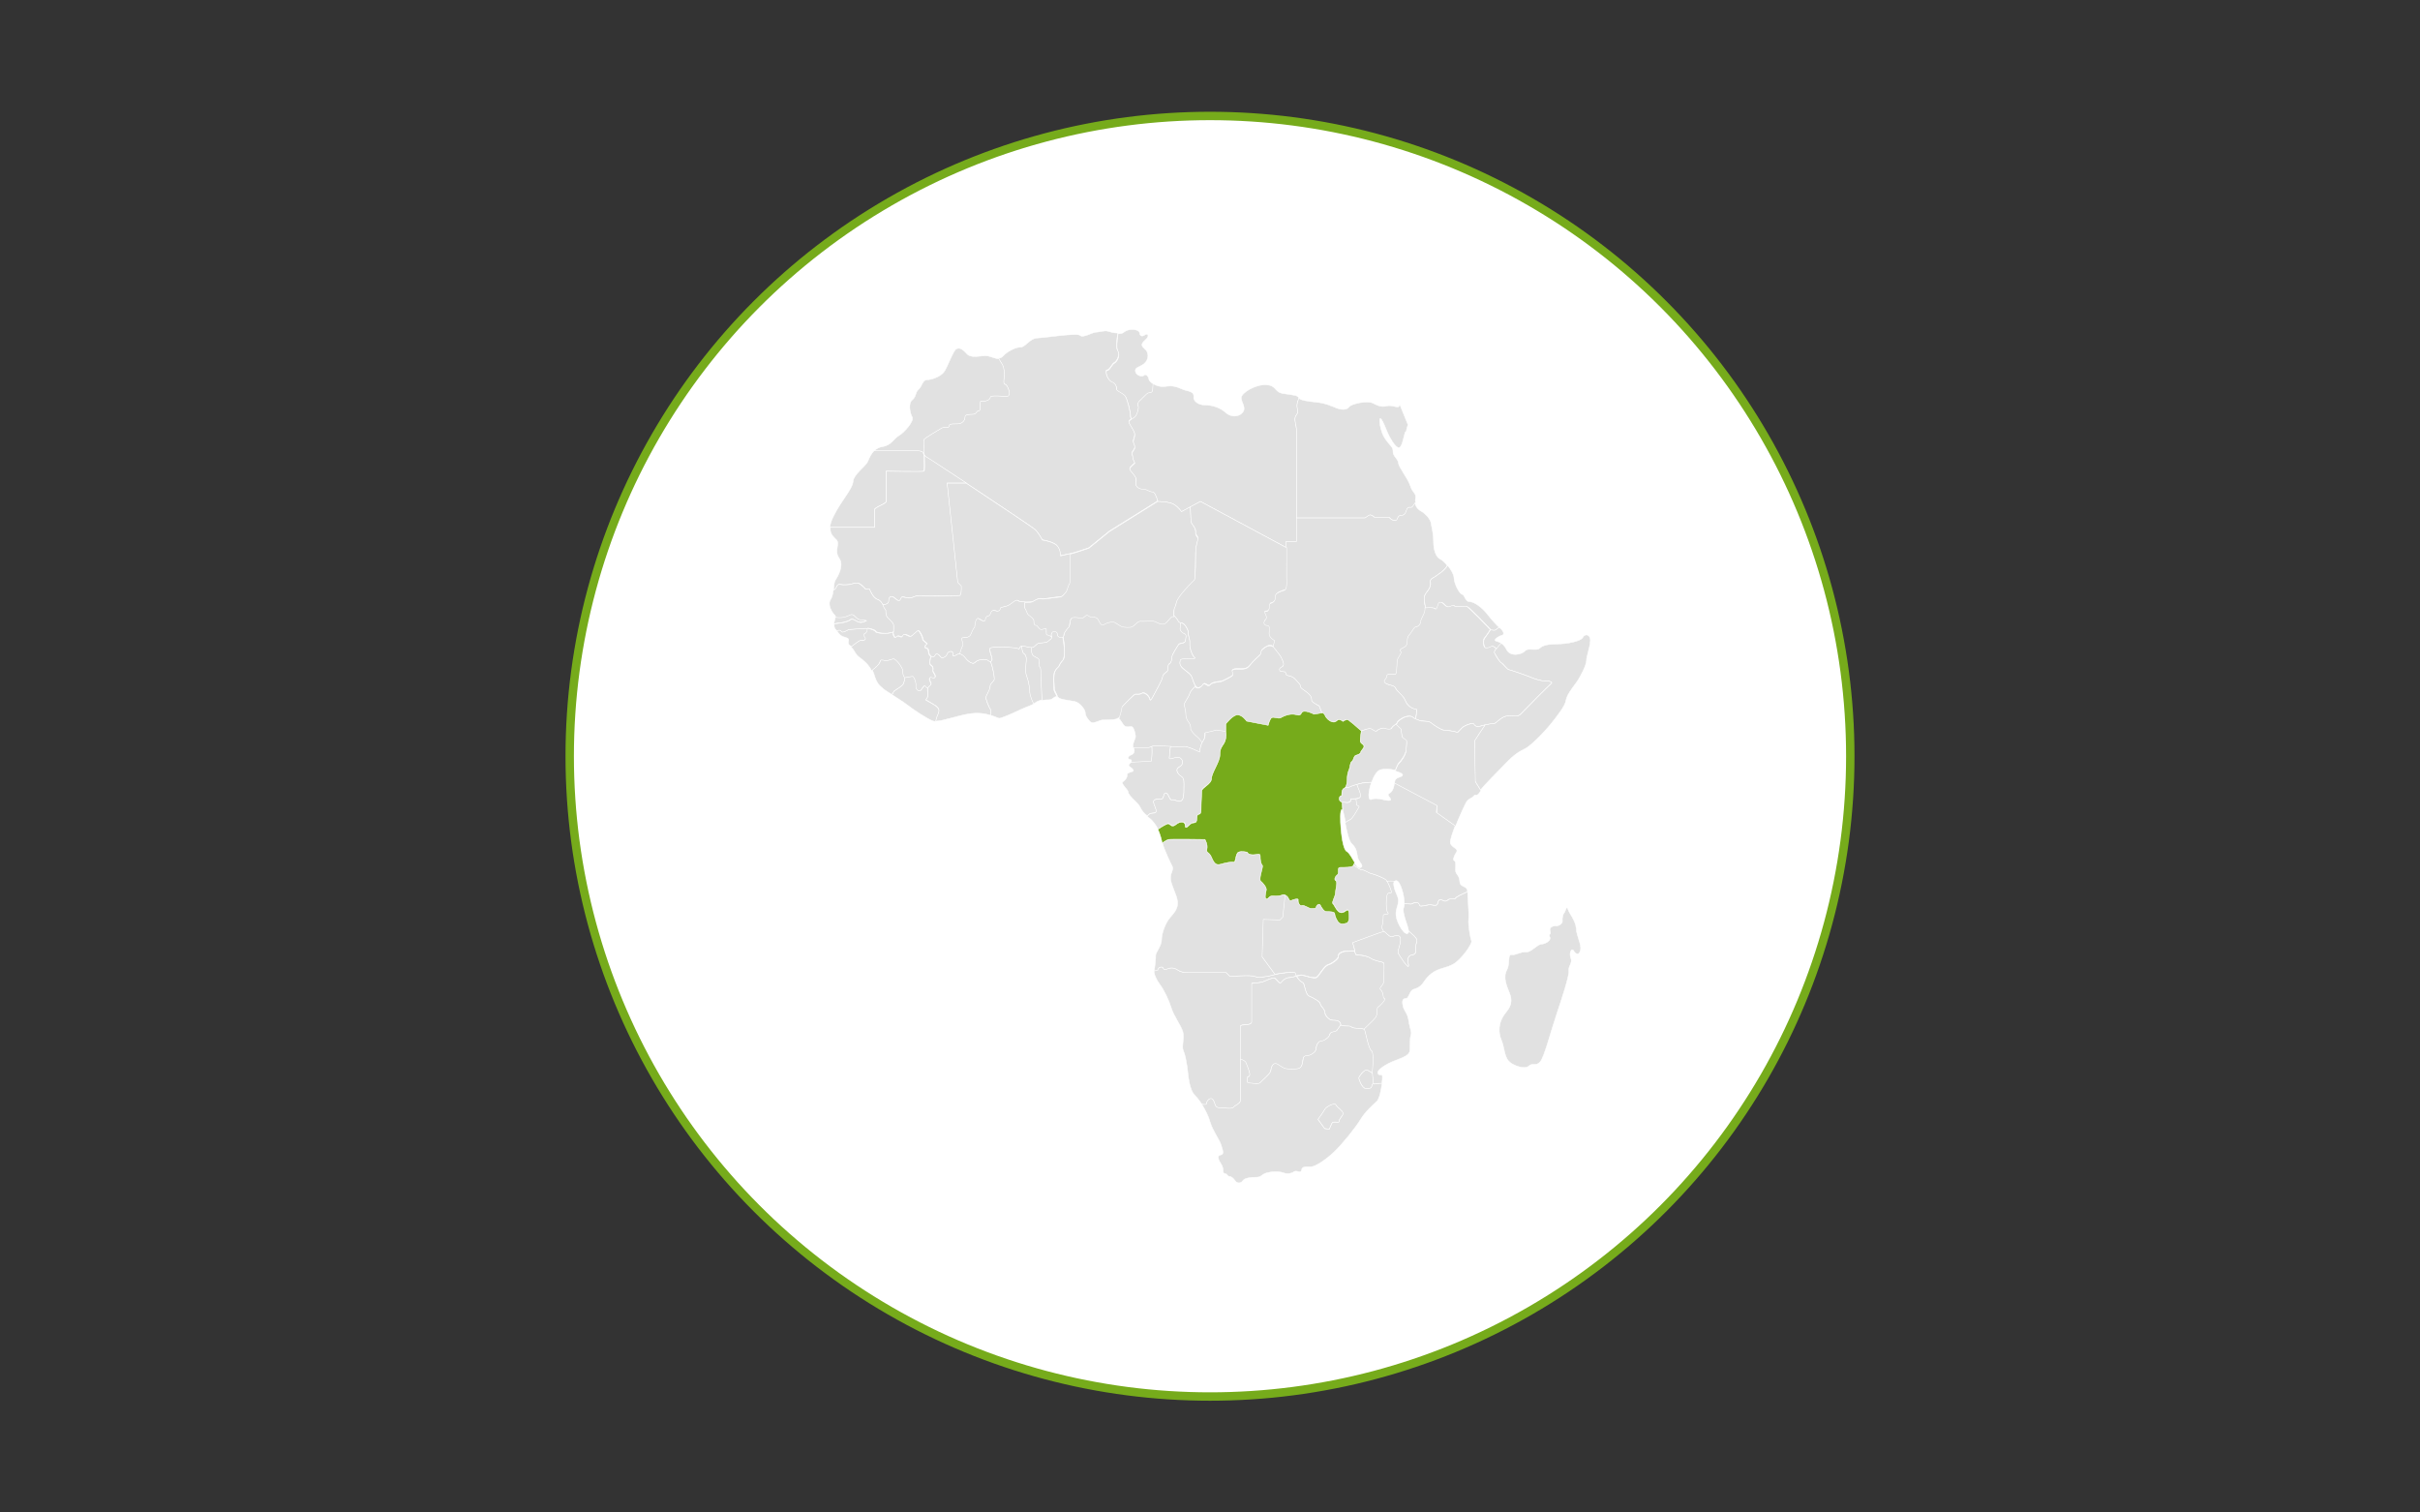
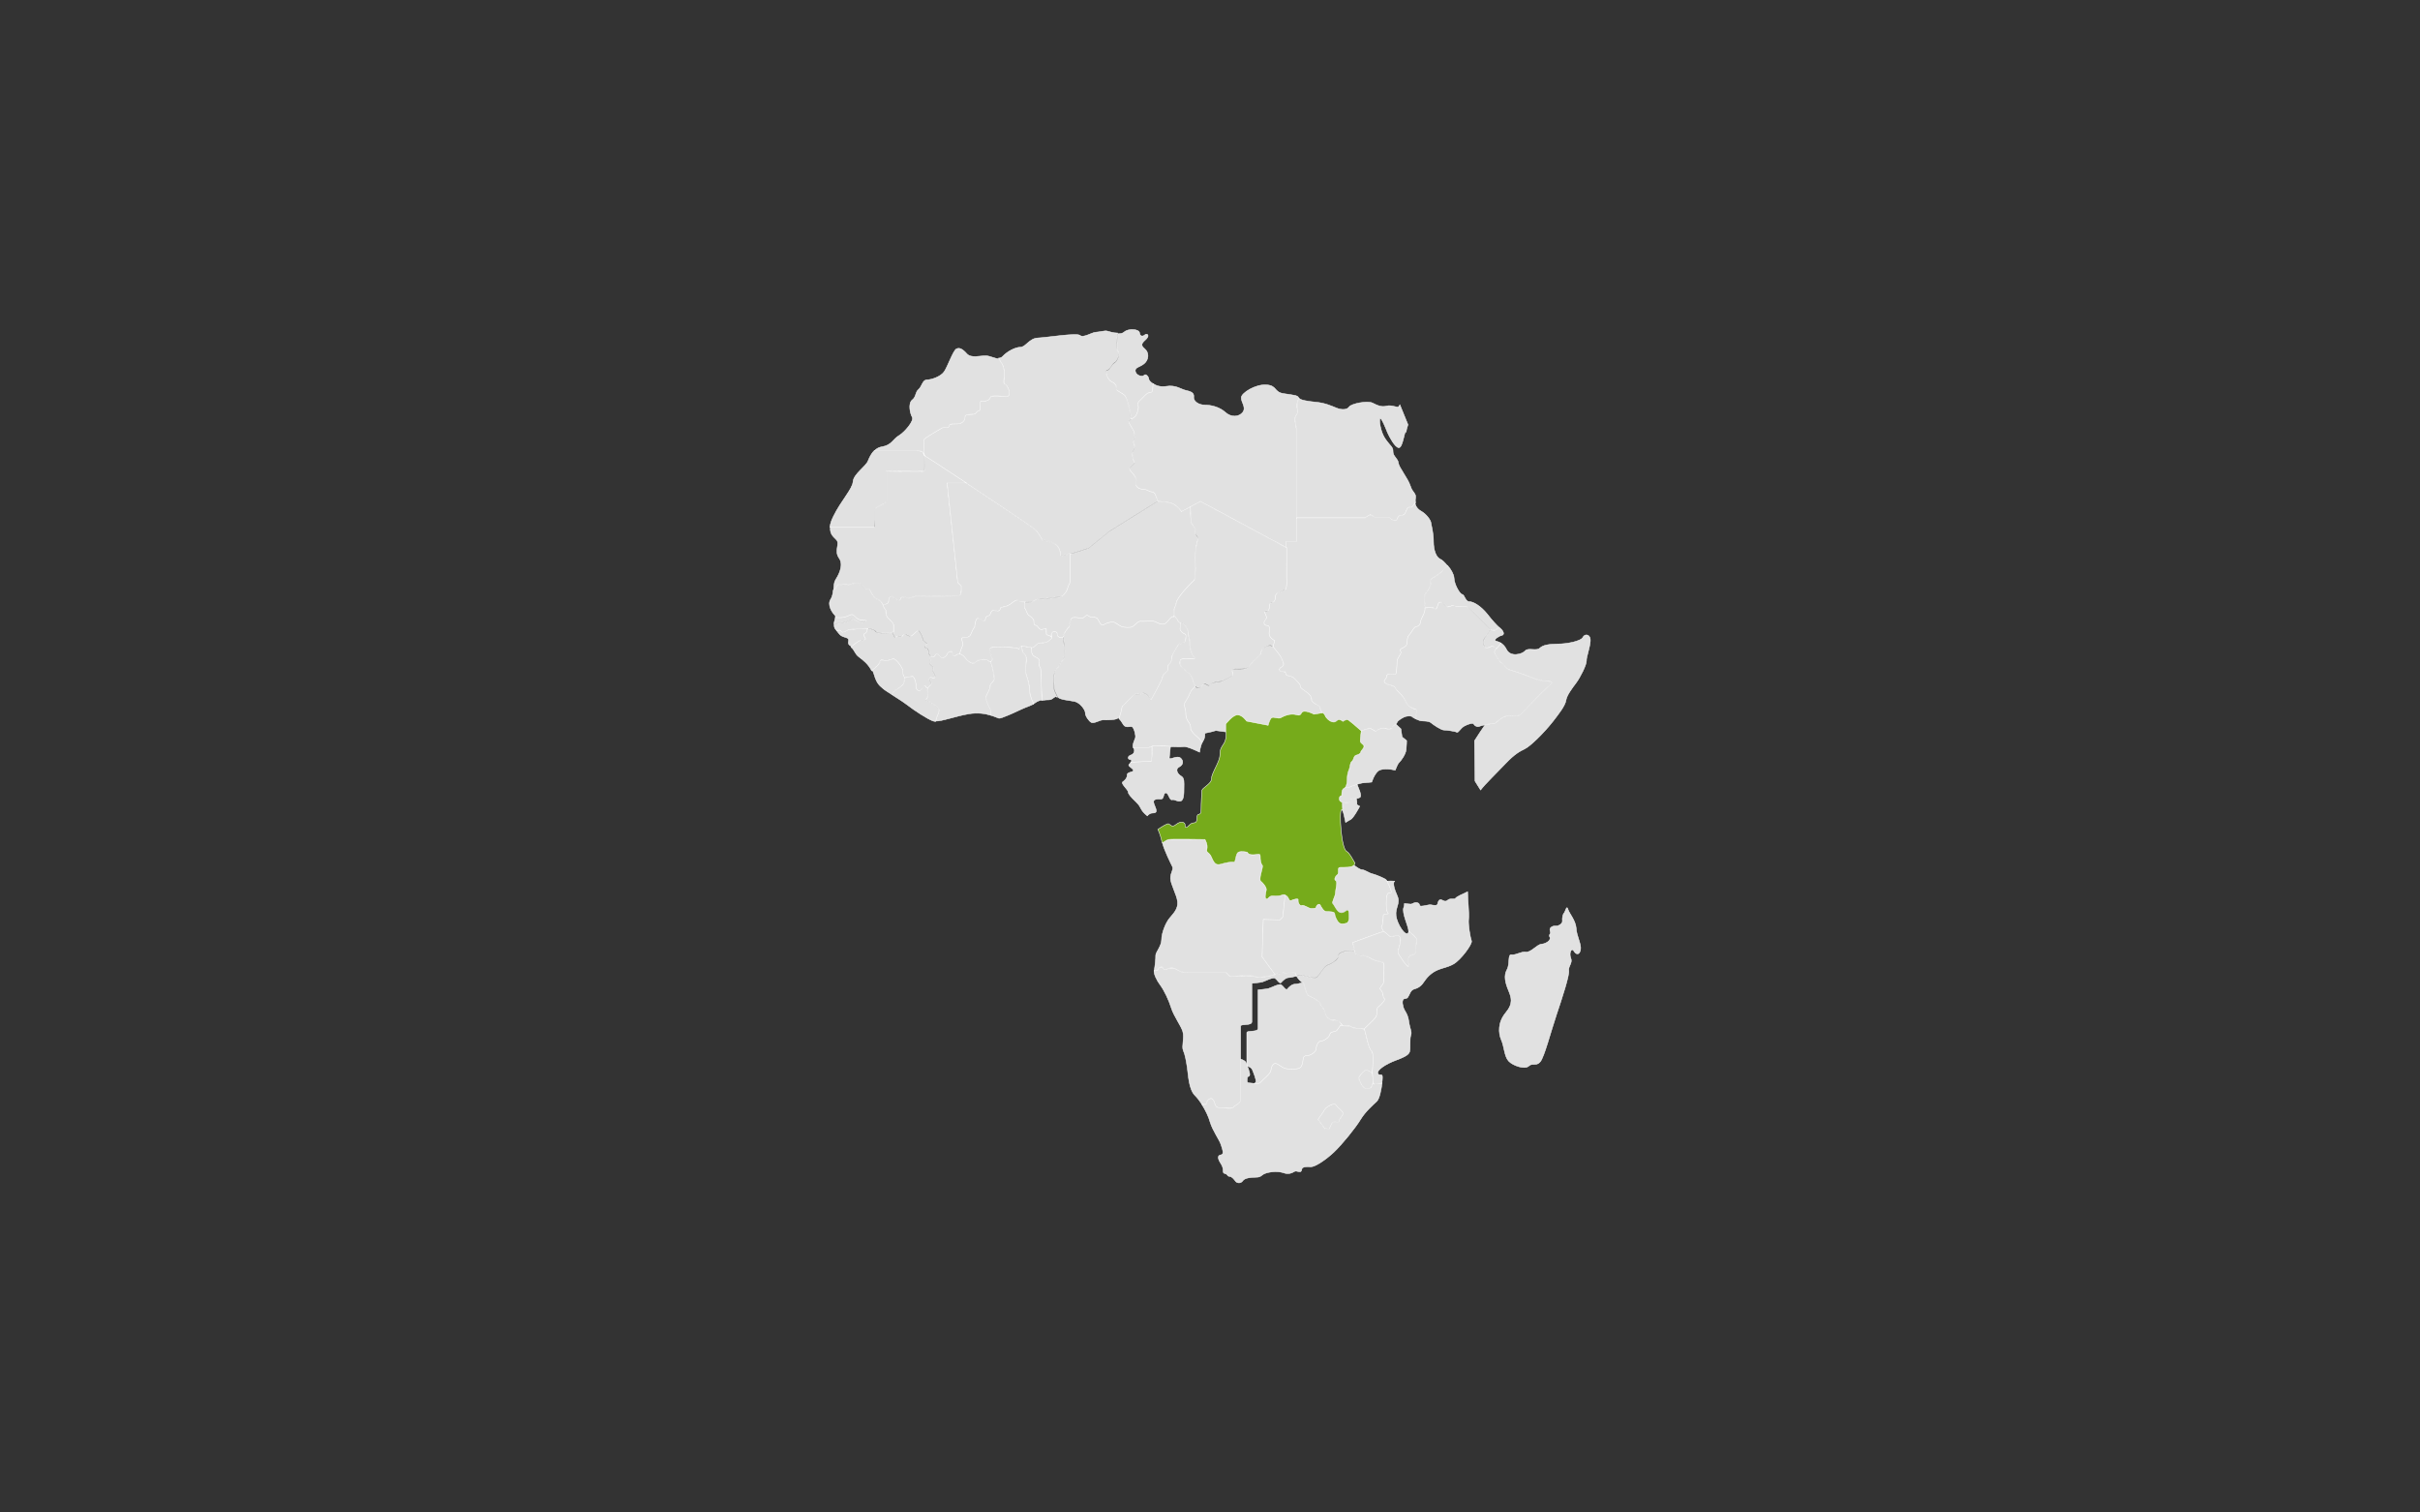
<svg xmlns="http://www.w3.org/2000/svg" version="1.1" x="0px" y="0px" width="1440px" height="900px" viewBox="0 0 1440 900" style="enable-background:new 0 0 1440 900;" xml:space="preserve">
  <rect x="0" y="0" width="1440" height="900" fill="#333333" stroke="none" />
  <style type="text/css">
	.st0{fill:#FFFFFF;stroke:#76AB1B;stroke-width:5;stroke-miterlimit:10;}
	.st1{fill:#76AB1B;stroke:#FFFFFF;stroke-width:0.283;stroke-miterlimit:10;}
	.st2{fill:#E1E1E1;stroke:#FFFFFF;stroke-width:0.283;stroke-miterlimit:10;}
</style>
  <g id="Layer_1">
</g>
  <g id="Layer_2">
-     <circle class="st0" cx="720" cy="450" r="381" />
    <path class="st2" d="M893.5,394.5c1.2,0.6,3.1,3.7,4.4,4c1.3,0.3,8.7,2.8,13.5,4.7c4.7,1.9,7.7,2.1,9.2,2.1c1.5,0,3.7,0.4,2.4,1.5   c-1.3,1-15.9,15.7-17.8,17.8c-1.9,2.1-3.1,1.3-7.4,1.3c-4.3,0-7.6,4.7-8.7,4.6c-0.7-0.1-3.2,0.3-5.4,0.8l-3.2,4.7l-3.1,4.8l0.3,24   l3.3,5.3c2.6-3.5,9.6-10.2,14.8-15.7c5.6-5.9,8.5-7.3,11.7-8.9c3.2-1.6,11.2-9.4,16.6-16.3c3.4-4.4,7.2-9.2,7.7-12.4   c0.5-3.2,3.7-7.3,6-10.4c2.4-3.1,6.3-10.9,6.2-13.2c-0.1-2.4,2-7.4,2.3-11.7c0.3-4.2-3.3-4.6-4.4-2.3c-1.1,2.4-9.6,4-15,4   c-5.4,0.1-8.7,0.6-10.7,2.5c-2,1.9-6.9-0.5-8.7,1.6c-1.8,2.1-8.8,3.9-11.1-0.9c-1-2-2.2-3.1-3.4-3.8c-1.9,2-4.2,4.9-3.8,5.8   C890,389.8,892.3,393.9,893.5,394.5z" />
    <path class="st2" d="M665.2,209c1.6,2.4-0.4,6.3-2,7.1c-1.6,0.8-2.8,4.4-4.3,4.4c-1.6,0,0,5.9,2.8,7.1c2.8,1.2,2.8,3.2,2.8,4.3   c0,1.2,4,2.4,5.1,4c1.2,1.6,3.2,9.1,3.2,11.9c0,0.7,0.2,1.3,0.6,1.8c1-0.7,2.3-1.5,2.8-2.5c0.9-1.7,1.6-4.5,1.2-5.3   c-0.4-0.8-0.3-2.2,0.6-3c0.9-0.8,4.4-4.5,5.1-4.8c0.7-0.3,3,0.1,2.9-2.1c0-0.9,0.1-2.2,0.2-3.5c-1.6-1-2.6-2.2-2.6-2.8   c0-1.3-1.8-3.5-2.8-2.3c-1,1.2-4.7,0.2-5.2-2.3c-0.5-2.5,2.5-2.4,5.2-4.6c2.8-2.3,3.2-6.6,0.2-9c-3-2.4-0.9-3.7,1.2-5.8   c2.1-2.2,0.2-3.4-0.9-2.4c-1.1,1-2.9,1.3-3.2-1.1c-0.3-2.4-6.7-2.8-9.2-0.5c-0.9,0.8-2.2,1-3.6,1   C664.7,202.5,664.2,207.4,665.2,209z" />
    <path class="st2" d="M597.5,222.5c0,2.6-0.9,5.9,0.4,6.1c1.3,0.2,2.4,3.5,2.6,4.6c0.2,1.1-0.2,2.6-1.5,2.6c-1.3,0-9.8-0.9-9.8,0.4   c0,1.3-2,2.4-3.9,2.4c-2,0-2-0.4-2.2,1.7c-0.2,2.2,0.4,4.1-0.9,4.1c-1.3,0-1.1,1.7-3.1,2c-2,0.2-5-0.2-5,1.7c0,2-1.3,3.5-3.5,3.9   c-2.2,0.4-5.9-0.4-5.9,1.3c0,1.7-2.8,0.4-4.4,1.3c-1.5,0.9-10.5,6.1-10.7,7c-0.1,0.4,0,4.7,0.2,9.1c0.2,0.4,0.6,0.8,1.3,1.2   c3.3,1.9,63,41.4,64.9,43.2c1.9,1.9,4.2,6.1,4.2,6.1s4.2,0.5,7.5,2.4c3.3,1.9,3.3,7,3.3,7s4.2-0.9,6.6-1.4   c2.3-0.5,10.3-3.3,10.3-3.3l12.2-9.9l28.7-17.9c0,0,0,0,0.1,0c-0.9-3.2-1.8-5.7-3.4-5.7c-1.7,0-3-1.5-4.9-1.5c-2,0-4.4-1-4.7-2.7   c-0.2-1.7,0.7-3-0.7-5.2c-1.5-2.2-3-3.2-3-4.2c0-1,2.5-2.9,2.9-3.3c0.4-0.4-1-2-1-3.1c0-1.1-1-3,0-4.2c1-1.2,1.6-2.4,0.5-4.5   c-1.1-2.2,1.5-4.2,0.2-7c-1.3-2.9-3.3-5.1-3.1-6.1c0.1-0.4,0.7-0.9,1.5-1.4c-0.4-0.5-0.6-1-0.6-1.8c0-2.8-2-10.3-3.2-11.9   c-1.2-1.6-5.1-2.8-5.1-4c0-1.2,0-3.2-2.8-4.3c-2.8-1.2-4.3-7.1-2.8-7.1c1.6,0,2.8-3.6,4.3-4.4c1.6-0.8,3.6-4.7,2-7.1   c-1.1-1.6-0.5-6.5,0.1-10.4c-2.6,0-5.5-1-6.3-1.2c-1.2-0.4-4.6,0.6-6.8,0.7c-2.2,0.1-7.5,3.6-9.3,1.9c-1.8-1.7-20,1.3-25.1,1.5   c-5.1,0.2-7.3,5.5-10.4,5.5c-3.1,0-7.9,2.6-10.5,5.4c-0.7,0.8-1.6,1.1-2.5,1.1c0.4,0.9,0.8,1.6,1.1,2.1   C597,217.5,597.5,219.9,597.5,222.5z" />
    <path class="st2" d="M683,233.9c-0.7,0.3-4.2,4.1-5.1,4.8c-0.9,0.8-1,2.2-0.6,3c0.4,0.8-0.3,3.7-1.2,5.3c-0.9,1.7-4.1,2.9-4.3,3.9   c-0.2,1,1.8,3.3,3.1,6.1c1.3,2.9-1.3,4.8-0.2,7c1.1,2.2,0.5,3.4-0.5,4.5c-1,1.2,0,3.1,0,4.2c0,1.1,1.4,2.7,1,3.1   c-0.4,0.4-2.9,2.3-2.9,3.3c0,1,1.5,2,3,4.2c1.5,2.2,0.5,3.5,0.7,5.2c0.2,1.7,2.7,2.7,4.7,2.7c2,0,3.2,1.5,4.9,1.5   c1.5,0,2.5,2.5,3.4,5.7c0.7,0,7.1,0.1,9.8,1.9c2.8,1.9,4.2,4.2,4.2,4.2l11.3-6.1l51,27.4v-3.5h6.2c0,0,0-61,0-65.6   c0-4.5-2.1-7.4,0-9.9c2.1-2.5-0.8-3.7,0.8-8.2c0.2-0.5,0.4-1.1,0.6-1.7c-0.1-0.1-0.2-0.2-0.2-0.3c-0.5-1.4-3.2-1.5-9-2.4   c-5.8-0.9-3.7-4.8-10.2-5.2c-6.5-0.4-14.8,4.8-14.9,7.6c-0.1,2.8,3.1,5.8,0.9,8.7c-2.2,2.9-6.9,3.2-10.3,0.1   c-3.4-3.1-8.3-4.4-12.3-4.4c-4.1,0-6.9-2.6-6.6-4.7c0.3-2.2-1-3.2-4.3-3.9c-3.4-0.7-6.2-3.5-12.2-2.5c-3.2,0.5-5.9-0.4-7.7-1.6   c-0.1,1.3-0.2,2.6-0.2,3.5C686,234,683.7,233.6,683,233.9z" />
    <path class="st2" d="M505.9,368.7c1.4-1.3,3.6,1.3,5.6,1.5c2,0.3,4.1-1.1,4.1-1.1s-0.4-0.3-3.6-0.5c-3.2-0.3-3.5-4.1-6.4-2.8   c-2.9,1.4-4.9,1.7-8.5,1.4c-0.1,1.1-0.7,2.6-0.9,4c0.9-0.2,1.6-0.4,2-0.4C500.3,370.7,504.5,369.9,505.9,368.7z" />
    <path class="st2" d="M507.5,384.2c1.5-1,4.4-3.7,5.5-3.3c1,0.4,2.4-0.4,2.4-1s-2.1-2.5-0.4-3.1c1.1-0.4,1.4-1.7,1.5-2.5   c-0.6-0.3-1.2-0.5-1.7-0.4c-1.4,0.1-9.8,0.7-9.8,0.7s-2.5,1.6-3.8,1.5c-1-0.1,0-1.8-3.4-0.9c1.7,2.1,1.9,3.2,5.4,4.1   c3.9,1.1-0.3,3.1,2.9,5c0.3,0.2,0.5,0.4,0.8,0.6C507,384.5,507.3,384.3,507.5,384.2z" />
    <path class="st2" d="M780.6,416.7c0-1.2,0-2.5-2.5-4.5c-2.5-2.1-4.1-2.5-4.1-3.7c0-1.2-0.8-1.6-2.9-4.1c-2.1-2.5-5.4-2.5-5.4-2.5   l-0.8-2.1l-2.9-0.4c0,0-1.6-1.2,0.8-2.5c2.5-1.2,0-4.5-0.4-5.8c-0.4-1.1-3.8-5.3-4.7-6.3c-0.4,0-0.9-0.1-1.2-0.3   c-1.4-0.8-4.1,0.8-5.5,2.2c-1.4,1.4-0.4,2.2-1.4,3.2c-1,1-4.4,4-6.5,6.7c-2.2,2.8-7.7,1-9.5,2c-1.8,1,0.8,2.6-0.4,3.6   c-1.2,1-4.7,2.6-5.9,3.2c-1.2,0.6-5.9,0.4-7.3,2.2c-1.4,1.8-3-2-4.4,0c-1.4,2-3,2.2-3.8,1.6c-0.2-0.1-0.4-0.4-0.6-0.7   c-1.3,1.2-2.8,2.5-3.4,4.2c-0.9,2.8-3.3,5.3-3.3,6.7c0,1.3,0.9,3.1,0.9,5.5c0,2.4,0.6,3.6,1.9,5.3c1.3,1.8,1,4,1,4s0.4,0.9,1.5,2.2   c1,1.3,4,3.3,4.3,4.3c0.1,0.5,0.6,0.9,1.2,1.1c0.1-0.2,0.3-0.4,0.4-0.6c1.6-2.1,1.2-4.9,1.2-4.9l3.7-0.8l2.9-0.8l5.8,0.8v-4.5   c0,0,4.1-5.4,7-5.4c2.9,0,5.4,3.7,5.4,3.7l12.8,2.5c0,0,0.8-3.7,2.1-4.5c1.2-0.8,3.7,0.8,5.4,0c1.6-0.8,4.1-2.1,7-2.1   c2.9,0,4.1,1.6,5.4-0.8c1.2-2.5,7.4,0.8,7.4,0.8l4.9-0.8l-1.6-4.1C785.1,420,780.6,417.9,780.6,416.7z" />
    <path class="st2" d="M675.5,413c0.8-0.2,2.6,0.4,4-0.6c1.4-1,4.4,1.4,4.7,3.4c0.4,2,1.6-0.8,2.8-3c1.2-2.2,4.9-8.7,4.9-10.3   c0-1.6,3.2-3,3.2-4c0-1-0.2-3.2,0.8-3.6c1-0.4,1.8-3.4,1.6-4.3c-0.2-1,3.4-6.5,4-7.3c0.6-0.8,3.8-0.4,4-2.2   c0.2-1.8,0.8-3.8-0.4-4.1c-1.2-0.4-2.8-1.8-2.8-2.8c0-0.6,0.1-2.2,0.4-3.6c-1.6-0.2-1.7-1.8-2.6-2.7c-1-1-1-1.8-2.4-1.4   c-1.4,0.4-3,3.8-4.7,4.3c-1.8,0.6-4.3-0.8-5.5-1.4c-1.2-0.6-6.7,0-8.5-0.2c-1.8-0.2-3.6,2.4-4.9,3.2c-1.4,0.8-5.3,0.4-6.5,0   c-1.2-0.4-4-2.8-5.1-2.8c-1.2,0-3.6,0.4-5.5,1.6c-2,1.2-2.6-2.2-3.8-3.6c-1.2-1.4-3.8-0.2-5.3-1.6c-1.6-1.4-2.6,1.6-4,1.4   c-1.4-0.2-4.9-1-6.1,0c-1.2,1-1,4.7-1.6,5.3c-0.6,0.6-3,3.4-3,4.7c0,0.6-0.2,1.1-0.6,1.3c0.3,1.6,0.6,3.7,0.7,4.5   c0.1,1.3,0.7,8-0.7,9.5c-1.5,1.5-2.5,3.9-2.5,3.9s-2.4,1.6-2.8,4.9c-0.4,3.3,0.1,5.3,0.1,7.9c0,1.8,1.3,3.1,2,5.3   c0,0,0.1,0,0.1,0.1c1.2,1.6,6.8,1.9,10,2.6c3.2,0.7,6.4,5.1,6.3,6.8c-0.1,1.7,2.1,4.9,3.6,5.7c1.5,0.8,5.1-1.5,6.8-1.5   c1.7,0,7.7,0.1,8.9-1c0.3-0.3,0.7-0.3,1.1-0.1c1.4-3.8,1.9-7.2,1.9-7.2S674.7,413.2,675.5,413z" />
    <path class="st2" d="M627,401.7c0.4-3.3,2.8-4.9,2.8-4.9s1-2.4,2.5-3.9c1.5-1.5,0.9-8.2,0.7-9.5c-0.1-0.8-0.4-2.9-0.7-4.5   c-0.5,0.3-1.2,0.3-2.1-0.1c-1.8-0.8-0.2-2.6-2.2-3.2c-2-0.6-2.8,1.6-2.4,3.2c0.4,1.6-1,1.6-1.8,2.6c-0.8,1-4.3,1.2-5.5,1.2   c-1.2,0-2.6,2.2-3.8,2.6c-0.3,0.1-0.6,0.1-1.1,0.1c0.3,5.2,1.1,4.8,3.6,6.3c2.8,1.6,0.1,3.9,1.3,5c1.2,1.2,0.7,4.2,1,7.9   c0.2,2.2,0.4,8.1,0.6,12.3c1.6-0.3,3.3-0.4,4.5-0.4c2.1,0,3.4-2.8,4.6-1.5c-0.7-2.2-2-3.5-2-5.3C627.1,407,626.5,404.9,627,401.7z" />
    <path class="st2" d="M618.5,396.5c-1.2-1.2,1.5-3.4-1.3-5c-2.5-1.4-3.4-1-3.6-6.3c-1.4-0.1-3.5-0.7-5.1-0.9c-0.3,0-0.6,0-0.8,0.1   c0.3,1.9,0.8,4,1.3,4.3c1,0.6,1.8,1.8,1.6,4c-0.1,2.2-0.7,7.1,0.1,9.3c0.9,2.2,1.8,5.8,1.8,9.2c0,2.1,1.2,5.3,2.4,7.7   c0.5-0.3,1-0.6,1.4-0.9c0.9-0.7,2.3-1.2,3.7-1.5c-0.2-4.3-0.4-10.1-0.6-12.3C619.3,400.6,619.7,397.7,618.5,396.5z" />
    <path class="st2" d="M686.6,443.9c0,0,15.7,0.8,17.7,0.4c2.1-0.4,9.5,3.3,9.5,3.3s0.4-3.7,1.7-6c-0.5-0.3-1-0.6-1.2-1.1   c-0.3-1-3.3-3-4.3-4.3c-1-1.3-1.5-2.2-1.5-2.2s0.3-2.2-1-4c-1.3-1.8-1.9-3-1.9-5.3c0-2.4-0.9-4.1-0.9-5.5c0-1.3,2.4-3.9,3.3-6.7   c0.5-1.6,2.1-3,3.4-4.2c-0.7-1-1.4-2.9-2-4.8c-0.8-2.6-3-3.4-5.5-5.7c-2.6-2.4-1.6-3.8-1.6-4.7c0-1,3.4-1,5.7-0.8   c2.4,0.2,3.8-0.4,2.8-1c-1-0.6-3-5.1-2.8-8.3c0.2-3.2-1-4.1-0.8-5.9c0.2-1.8-2.2-6.3-4.2-6.3c-0.1,0-0.2,0-0.4,0   c-0.3,1.4-0.4,3-0.4,3.6c0,1,1.6,2.4,2.8,2.8c1.2,0.4,0.6,2.4,0.4,4.1c-0.2,1.8-3.4,1.4-4,2.2c-0.6,0.8-4.1,6.3-4,7.3   c0.2,1-0.6,4-1.6,4.3c-1,0.4-0.8,2.6-0.8,3.6c0,1-3.2,2.4-3.2,4c0,1.6-3.8,8.1-4.9,10.3c-1.2,2.2-2.4,4.9-2.8,3   c-0.4-2-3.4-4.3-4.7-3.4c-1.4,1-3.2,0.4-4,0.6c-0.8,0.2-7.7,7.3-7.7,7.3s-0.5,3.4-1.9,7.2c0.9,0.5,1.8,2.3,2.8,3.7   c1.4,2,4,0.5,5.1,1.1c1.1,0.6,2.3,5.2,1.9,6.5c-0.4,1.2-2,4.4-1.3,5.9h9.3L686.6,443.9z" />
    <path class="st2" d="M589.5,422.4c-0.9-1.2-3-6.2-2.8-7.4c0.1-1.2,2.7-4.7,2.5-6.5c-0.1-1.8,2.5-3,2.5-4.4c0-1.1-0.7-6.7-2.3-10.4   c-0.3,0-0.8-0.2-1.2-0.6c-1.2-1.2-6.1-1-7.9,1c-1.8,2-5.3-1.8-5.9-2.8c-0.6-1-3.2-3.2-5.1-1.8c-2,1.4-2.6,1-2.4-0.8   c0.2-1.8-3-1.2-3.4,0.4c-0.4,1.6-3,3-3.8,1.8c-0.8-1.2-2.6-2.8-3.4-1c-0.6,1.2-1.5,1.1-2.3,0.5c-0.5,2.2-1.1,4.7,0,5.3   c1.3,0.7,1.5,2.2,1.2,3.1c-0.3,0.9,2.2,3.1,1.2,4.2c-1,1-2.4-1-3.1,0.4c-0.7,1.5,1.5,2.8,0.6,4c-0.9,1.2-2.2,1.3-1.9,3.7   c0.3,2.4,0.1,4-0.7,4.7c-0.9,0.7,0.1,0.7,2.2,2.1c2.1,1.3,5.5,2.8,5.2,5c-0.3,2-1.2,2.5-2,6.2c4,0.1,11.2-2.8,19.7-4.3   c5.3-0.9,9.8-0.2,13,0.8C589.7,424.4,589.9,423,589.5,422.4z" />
    <path class="st2" d="M520.3,303.3c0-1.5,7-3.5,7-5c0-1.5,0-17.9,0-17.9s21.8,0.4,22.4,0c0.3-0.2,0.3-5,0.2-9.6   c-0.8-1.4,0.4-2.6-4.8-2.6c-4.2,0-16.5,0-24.9,0c-1.9,1.8-2.9,4.2-3.7,6.1c-1.2,3.2-8.6,7.8-8.9,12.3c-0.3,4.4-7.2,11.4-11.8,20.9   c-1.3,2.6-1.8,4.6-2,6.3h26.4C520.3,313.8,520.3,304.9,520.3,303.3z" />
    <path class="st2" d="M500,347.7c2.3,0.5,6.1,0,6.1,0s3.3-1.4,5.2-0.5c1.9,0.9,3.8,3.3,3.8,3.3h2.3c0,0,1.9,5.2,4.7,6.1   c1.6,0.5,2.6,2,3.2,3.2c2,0,3.6-0.7,3.6-2.2c0-1.8,0.9-4.2,3.9-1.5c3,2.7,3,0.3,3.6-0.6c0.6-0.9,2.7,0.3,4.5,0.3   c1.8,0,4.2-1.2,4.2-1.2s24.9,0.3,26.1-0.3c1.2-0.6,0.9-5.7,0.9-5.7l-2.1-2.1l-6.3-59.1h11.3c-12-7.9-22.3-14.7-23.6-15.4   c-0.7-0.4-1.1-0.8-1.3-1.2c0.1,4.7,0.2,9.4-0.2,9.6c-0.7,0.4-22.4,0-22.4,0s0,16.3,0,17.9c0,1.5-7,3.5-7,5c0,1.5,0,10.5,0,10.5   h-26.4c-0.4,4.3,2.2,5.8,3.7,7.5c2.1,2.4-1.6,6.5,1.5,10.8c3.1,4.3-0.7,10.8-2.2,13.1c-0.8,1.3-0.9,3.5-1.1,5.8   c0.1,0,0.3-0.1,0.3-0.1C498.1,350.5,497.6,347.2,500,347.7z" />
    <path class="st2" d="M631.1,330.8c0,0,0-5.2-3.3-7c-3.3-1.9-7.5-2.4-7.5-2.4s-2.3-4.2-4.2-6.1c-1.1-1.1-23.1-15.8-41.2-27.8h-11.3   l6.3,59.1l2.1,2.1c0,0,0.3,5.1-0.9,5.7c-1.2,0.6-26.1,0.3-26.1,0.3s-2.4,1.2-4.2,1.2c-1.8,0-3.9-1.2-4.5-0.3   c-0.6,0.9-0.6,3.3-3.6,0.6c-3-2.7-3.9-0.3-3.9,1.5c0,1.4-1.6,2.1-3.6,2.2c0.4,0.9,0.6,1.5,0.6,1.5l1.2,1.8c0,0-0.2,3,1,4.2   c1.2,1.2,3.4,3.4,3.6,4.3c0.2,1,0,5.3,0,5.3s0.8,3.4,2,1.8c1.2-1.6,3,1.4,3.8-0.6c0.8-2,3.4,0.4,4.5,0.4c1.2,0,4-3.6,4.7-3.4   c0.8,0.2,2.6,3.6,2.6,4.9c0,1.4,3.6,2.8,2.4,3.2c-1.2,0.4-1.4,2.4,0,2.4c1.4,0,0.8,2.6,1.6,3.8c0.8,1.2,2.4,2.2,3.2,0.4   c0.8-1.8,2.6-0.2,3.4,1c0.8,1.2,3.4-0.2,3.8-1.8c0.4-1.6,3.6-2.2,3.4-0.4c-0.2,1.8,0.4,2.2,2.4,0.8c0.6-0.4,1.3-0.5,1.9-0.4   c0.7-2.3,1.5-4.4,1.9-5.1c0.6-1.2-1.4-4-0.4-4.4c1-0.4,4.3,0.4,5.3-2.4c1-2.8,2.2-4.2,2.2-4.2s0.4-5.9,2.2-4.9c1.8,1,4,2.6,4.2,0.2   c0.2-2.4,2.4-1,3-3.2c0.6-2.2,1.8-2,3.2-1.6c1.4,0.4,2.6-0.2,2.6-1.4c0-1.2,3.2-0.6,5.7-2.4c2.6-1.8,4-3.2,4.9-2.2   c1,1,7.5,0.8,8.5,0.4c1-0.4,3-2.2,5.3-1.8c2.4,0.4,8.1-1,10.5-1s3.4-2.2,4.2-3c0.8-0.8,1.4-4.3,2.2-4.9c0.6-0.5,0.5-12.9,0.4-17.8   C634.4,330.1,631.1,330.8,631.1,330.8z" />
    <path class="st2" d="M625.7,378.7c-1-0.9-2.4-1.2-2.7-1.2c-0.6,0-0.1-3.3-0.4-3.7c-0.3-0.4-2.2,0.9-3.4,0.4   c-1.2-0.4-1.6-2.4-2.7-2.4c-1,0-1.2-1.2-1.2-2.5c0-1.3-1.9-2.7-3.1-3.6c-1.2-0.9-1.5-3.4-2.2-3.9c-0.4-0.3-0.3-2.1,0-3.6   c-1.8,0-3.7-0.2-4.2-0.7c-1-1-2.4,0.4-4.9,2.2c-2.6,1.8-5.7,1.2-5.7,2.4c0,1.2-1.2,1.8-2.6,1.4c-1.4-0.4-2.6-0.6-3.2,1.6   c-0.6,2.2-2.8,0.8-3,3.2c-0.2,2.4-2.4,0.8-4.2-0.2c-1.8-1-2.2,4.9-2.2,4.9s-1.2,1.4-2.2,4.2c-1,2.8-4.3,2-5.3,2.4   c-1,0.4,1,3.2,0.4,4.4c-0.4,0.7-1.2,2.8-1.9,5.1c1.5,0.2,2.8,1.5,3.3,2.2c0.6,1,4.2,4.7,5.9,2.8c1.8-2,6.7-2.2,7.9-1   c1.2,1.2,2,0.6,2.2-0.6c0.2-1.2-2-5.5-1.2-6.7c0.8-1.2,16.2-0.6,16.8,0.4c0.6,1,0.6-2,2.6-1.8c2,0.2,4.9,1.2,6.1,0.8   c1.2-0.4,2.6-2.6,3.8-2.6c1.2,0,4.7-0.2,5.5-1.2C624.7,380.4,626.1,380.4,625.7,378.7C625.7,378.8,625.7,378.7,625.7,378.7z" />
    <path class="st2" d="M837.8,252.7l-4.8-11.8c-0.3,0.5-0.6,0.9-0.8,1.1c-0.8,0.8-4.1-1.2-7.1-0.4c-3.1,0.8-5.4-0.3-8.4-1.8   c-3-1.5-12.6,0.4-13.9,2.3c-1.3,1.9-4.5,1.9-7.5,0.7c-3-1.2-6.8-3-12.3-3.5c-5.1-0.5-9.2-1.2-10.1-2.4c-0.2,0.6-0.4,1.1-0.6,1.7   c-1.6,4.5,1.2,5.8-0.8,8.2c-2.1,2.5,0,5.4,0,9.9c0,3.1,0,33.2,0,51.5h40.8c0,0,1.2-0.8,2.4-1.6c1.2-0.8,3.2,1.2,3.2,1.2h8.7   c0,0,1.6,2,3.6,2c2,0,0.8-3.2,4-3.2c3.2,0,2.4-4.7,4.3-4.7c2,0,1.6,0.4,3.6-2.4c0.1-0.1,0.2-0.2,0.2-0.3c-0.1-0.9-0.2-1.8,0-2.7   c0.5-3.2-1.7-3-3.1-7.4c-1.4-4.4-6.9-11.1-7.1-13.6c-0.2-2.6-3.3-4-3.2-6.8c0.1-2.8-1.5-3.1-4.5-7.4c-3.1-4.3-4-12-3.1-12.3   c0.9-0.3,3.5,6.4,4.4,8.6c1,2.2,4.4,8.8,6.7,8.8s3.3-10,4.1-9.5c0.1,0,0.1,0.2,0.2,0.3l0.3-1.8L837.8,252.7z" />
    <path class="st2" d="M685.9,483.8c3.3,0,2.1-2.1,0.8-5.4c-1.2-3.3,2.1-2.9,4.1-2.9c2.1,0,1.2-3.7,2.9-3.7c1.7,0,2.1,4.5,3.7,4.1   c1.7-0.4,2.9,1.2,5,0.8c2.1-0.4,2.1-4.5,2.1-7.9c0-3.3,0.4-5.8-1.7-7c-2.1-1.2-3.7-4.1-1.2-5.4c2.5-1.2,2.9-3.7,0.8-5.4   c-2.1-1.7-6.6,1.6-6.6,0c0-0.9,0.4-4.1,0.7-6.9c-4.8-0.2-9.9-0.4-9.9-0.4l-1.2,0.4c0.3,4.8-0.3,8.6-0.3,8.6s-7.4,0.4-9.1,0.4   c-0.4,0-1.5,0.2-3.1,0.4c-0.3,0.5-0.8,1.1-1.1,1.4c-0.9,0.9,2.1,2.1,2.6,3.4c0.5,1.3-3.8,0.9-3.7,2.8c0.1,1.9-1.5,3.4-2.7,4.2   c-1.2,0.9,3.2,4.6,3.3,5.9c0.1,1.3,1.1,2.5,4.8,6.1c3.6,3.5,1.9,4.4,6.6,8.2C683.3,484.8,684.3,483.8,685.9,483.8z" />
    <path class="st2" d="M685.1,452.9c0,0,0.6-3.8,0.3-8.6l-1.7,0.5h-9.3c0,0.1,0,0.1,0.1,0.2c1,1.5,0.5,3.7-1.6,4.3   c-2.1,0.7-2,2.6-0.3,2.7c1,0.1,0.8,0.9,0.3,1.8c1.6-0.3,2.7-0.4,3.1-0.4C677.6,453.3,685.1,452.9,685.1,452.9z" />
    <path class="st2" d="M838.4,301.9c-2,0-1.2,4.7-4.3,4.7c-3.2,0-2,3.2-4,3.2c-2,0-3.6-2-3.6-2h-8.7c0,0-2-2-3.2-1.2   c-1.2,0.8-2.4,1.6-2.4,1.6h-40.8c0,8.2,0,14.1,0,14.1h-6.2v21.9c0,0,0.4,6.6-0.8,7c-1.2,0.4-5.8,1.6-5.8,3.7s-0.4,3.7-2.5,4.1   c-2.1,0.4,0,4.9-2.9,4.9c-2.9,0,1.2,3.3-0.4,5c-1.6,1.6-1.2,3.7,0.8,3.7c2.1,0,1.2,2.5,1.2,4.9c0,2.5,3.3,4.1,3.3,4.1l-0.8,2.9   c0,0,4.5,5.4,5,6.6c0.4,1.2,2.9,4.5,0.4,5.8c-2.5,1.2-0.8,2.5-0.8,2.5l2.9,0.4l0.8,2.1c0,0,3.3,0,5.4,2.5c2.1,2.5,2.9,2.9,2.9,4.1   c0,1.2,1.6,1.6,4.1,3.7c2.5,2.1,2.5,3.3,2.5,4.5c0,1.2,4.5,3.3,4.5,3.3l1.5,3.9c0.8,0.4,1.4,0.9,1.7,1.7c0.8,2.1,2.9,3.3,2.9,3.3   s2.5,1.7,4.1,0c1.7-1.7,3.7,0.4,3.7,0.4s2.1-1.7,3.3-0.8c0.8,0.6,4.5,3.6,7.7,6.5c0.5-0.2,3.6-1.3,4.9-1.4c1.5-0.1,3.6,2.4,4.2,1.5   c0.6-0.9,3.7-2.2,4.9-1.6c1.2,0.6,4,0.7,4.2-0.3c0.1-0.7,1.4-1.4,2.3-2.2c0.4-0.4,0.8-0.7,0.9-1.1c0.3-1.2,3.9-3.3,5.3-3.6   c1.5-0.3,3.3-0.4,4,0.4c0.3,0.4,1,0.7,1.7,1c0.5-3.8,1.3-5.9,0.1-5.9c-1.7,0-5-1.6-6.2-5c-1.2-3.3-5-5.4-5.8-7.4   c-0.8-2.1-5.4-1.6-6.2-3.3c-0.8-1.7,1.2-1.7,1.2-3.7c0-2.1,5-0.8,5.4-1.2c0.4-0.4,0.8-5,0.8-7.4c0-2.5,3.3-5,2.1-6.2   c-1.2-1.2,1.2-1.6,2.9-2.9c1.7-1.2,0.4-5,2.1-6.6c1.7-1.6,2.9-5,4.1-5c1.2,0,2.9-1.7,2.9-3.3c0-1.6,2.9-5,2.5-7.9   c-0.4-2.9-1.7-6.6,0.4-9.1c2.1-2.5,2.9-4.5,2.5-6.6c-0.4-2.1,2.5-2.5,3.7-3.7c0.9-0.9,4-2.2,6.4-6c-1.5-1.8-3.1-3.4-4.2-3.8   c-2.4-1.1-4-5.2-4-10.5c0-5.2-1.3-9.4-1.5-11.1c-0.2-1.7-2.8-5.2-5.8-6.9c-2.2-1.2-3.4-3-3.7-5c-0.1,0.1-0.2,0.2-0.2,0.3   C840,302.3,840.4,301.9,838.4,301.9z" />
    <path class="st2" d="M886.9,374.8c-0.4,0.6-2,3.2-3.2,4.7c-1.5,1.7-0.6,4.8-0.2,5.6c0.4,0.8,2.5,0.6,3.8-0.2c1-0.6,1.7-0.3,3.2,1.1   c0.8-1.1,1.8-2.3,2.8-3.3c-1.7-1-3.2-1.1-3.6-1.5c-0.7-0.7,2-2.7,3.9-3.1c1.9-0.4,1-2.6-0.6-4c-0.3-0.2-0.6-0.5-0.9-0.8   c-0.9,0.5-1.6,1-1.8,1.3C889.7,375.2,888.6,375,886.9,374.8z" />
    <path class="st2" d="M854.9,342.5c-1.2,1.2-4.1,1.7-3.7,3.7c0.4,2.1-0.4,4.1-2.5,6.6c-2.1,2.5-0.8,6.2-0.4,9   c2.5-0.2,5.1-0.2,5.6,0.3c1,1,1.5,0,2.1-2.1c0.6-2.1,1.9-1.9,3.1-0.8c1.2,1,2.1,2.7,4.2,1.7c2.1-1,1.9-0.4,2.9,0   c1,0.4,5.2-0.2,6.7,0c1.5,0.2,14.2,13.8,14.2,13.8s0,0-0.1,0.1c1.6,0.2,2.7,0.4,3.2-0.2c0.2-0.3,0.9-0.7,1.8-1.3   c-1.6-1.5-4-4-7.1-8c-3.8-4.7-8.2-7.3-10.6-7.3c-2.4,0-2.8-4.1-4.2-4.3c-1.5-0.2-4.8-6-4.9-9.8c-0.1-2.1-1.8-5.1-3.8-7.4   C859,340.3,855.8,341.6,854.9,342.5z" />
    <path class="st2" d="M830.5,409.5c0.8,2.1,4.5,4.1,5.8,7.4c1.2,3.3,4.5,5,6.2,5c1.2,0,0.4,2.1-0.1,5.9c0.8,0.3,1.6,0.6,2.2,0.9   c1,0.6,5.3,0,6.8,1.3c1.5,1.3,6.2,4.4,7.7,4.4c1.5,0,6.8,0.7,7.7,1.3c0.9,0.6,2.1-2.2,4.4-3.6c2.4-1.3,5.3-2.2,5.8-1.2   c0.4,1,2.1,1.9,3.3,1.3c0.5-0.2,1.8-0.6,3.3-0.9c2.2-0.5,4.7-0.9,5.4-0.8c1.2,0.1,4.4-4.6,8.7-4.6c4.3,0,5.5,0.7,7.4-1.3   c1.9-2.1,16.5-16.8,17.8-17.8c1.3-1-0.9-1.5-2.4-1.5c-1.5,0-4.4-0.1-9.2-2.1c-4.7-1.9-12.2-4.4-13.5-4.7c-1.3-0.3-3.3-3.4-4.4-4   c-1.2-0.6-3.6-4.7-4.2-6.1c-0.2-0.5,0.3-1.4,1-2.5c-1.5-1.4-2.2-1.7-3.2-1.1c-1.3,0.8-3.3,1-3.8,0.2c-0.4-0.8-1.3-4,0.2-5.6   c1.5-1.7,3.3-4.8,3.3-4.8s-12.7-13.5-14.2-13.8c-1.5-0.2-5.6,0.4-6.7,0c-1-0.4-0.8-1-2.9,0c-2.1,1-2.9-0.6-4.2-1.7   c-1.3-1-2.5-1.3-3.1,0.8c-0.6,2.1-1,3.1-2.1,2.1c-0.5-0.5-3.1-0.5-5.6-0.3c0,0,0,0,0,0.1c0.4,2.9-2.5,6.2-2.5,7.9   c0,1.7-1.6,3.3-2.9,3.3c-1.2,0-2.5,3.3-4.1,5c-1.7,1.7-0.4,5.4-2.1,6.6c-1.7,1.2-4.1,1.7-2.9,2.9c1.2,1.2-2.1,3.7-2.1,6.2   c0,2.5-0.4,7-0.8,7.4c-0.4,0.4-5.4-0.8-5.4,1.2c0,2.1-2.1,2.1-1.2,3.7C825.2,407.8,829.7,407.4,830.5,409.5z" />
-     <path class="st2" d="M877.4,440.9l3.1-4.8l3.2-4.7c-1.5,0.3-2.8,0.7-3.3,0.9c-1.2,0.6-2.8-0.3-3.3-1.3c-0.4-1-3.4-0.1-5.8,1.2   c-2.4,1.3-3.6,4.2-4.4,3.6c-0.9-0.6-6.2-1.3-7.7-1.3c-1.5,0-6.2-3.1-7.7-4.4c-1.5-1.3-5.8-0.7-6.8-1.3c-1-0.6-3.1-1-3.9-1.9   c-0.7-0.9-2.5-0.7-4-0.4c-1.5,0.3-5,2.4-5.3,3.6c-0.1,0.4-0.4,0.7-0.9,1.1l3,2.8l0.7,4.8l2.7,2.4c0,0,0,2.7-0.3,5.5   c-0.3,2.7-2.7,6.2-4.5,7.9c-0.5,0.5-1.2,2.1-2,4.2c2.6,0.7,4.6,1.6,4.4,2.4c-0.3,1.6-4.7,0.9-4.7,4.3c0,0.2,0,0.5,0,0.7l25.3,13.4   l-0.3,4.1c0,0,5.7,4.1,11.2,8c2.5-6.3,5.7-13.2,6.5-14.5c1.5-2.3,3-1.9,4.3-3.5c1.3-1.6,1.7,0.8,3.7-2.4c0.2-0.2,0.4-0.5,0.6-0.8   l-3.3-5.3L877.4,440.9z" />
    <path class="st2" d="M933.1,541.3c-0.9-3.2-1.6,1.2-2.4,2c-0.8,0.8-1.2,3.2-1,4.7c0.2,1.6-2.4,3.2-3.9,3c-1.6-0.2-4.2,0.8-3.4,3   c0.8,2.2-1.2,1.8-0.2,3.6c1,1.8-2.2,4-4.9,4.2c-2.8,0.2-6.3,5.1-9.3,4.7c-3-0.4-5.9,2-8.5,1.6c-2.6-0.4-0.8,5.3-2.8,8.9   c-2,3.6-1,7.7,0.8,12.1c1.8,4.4,3.2,7.9-1.6,13.6c-4.7,5.7-4.3,12.1-2.6,16c1.8,4,1.8,9.9,4.4,12.7c2.6,2.8,9.7,5.1,11.9,3   c2.2-2.2,4.5,0.3,6.9-2.6c2.4-2.8,6.3-18,9.7-28.1c3.4-10.1,7.7-23.3,7.3-26.1c-0.4-2.8,2.4-4.5,1.2-7.5c-1.2-3,0.4-6.5,1.8-4.2   c1.4,2.4,3.4,2.4,4-0.8c0.6-3.2-2.4-8.1-2.6-12.7C937.6,547.8,933.7,543.4,933.1,541.3z" />
    <path class="st2" d="M799,482.5c0.5,1.2,1.1,3.9,1.7,6.9c1.3-0.9,2.4-1.5,2.9-1.7c1.7-0.7,5.5-7.9,5.5-7.9l-1.7-1   c0,0,0.2-1.5-0.3-3.5c-1.5,0.2-3.1,0.1-3.1,0.1s0.3,2.7-3.4,2.1c-0.6-0.1-1.4-0.2-2.2-0.2c0.3,0.1,0.4,0.1,0.4,0.1L799,482.5z" />
    <path class="st2" d="M718,656.5c0-1.4,2.4-3.9,3.8-2c1.4,2,0.8,4.7,3.6,4.7c2.8,0,7.7,1,8.5-0.2c0.8-1.2,4.3-2.2,4.3-4.3   c0-2.2,0-42.5,0-44.1c0-1.6,6.7,0,6.7-2.6c0-2.6,0-22.9,0-22.9s4.9-0.4,6.3-0.8c1.4-0.4,6.3-3,7.5-2.2c1.2,0.8,2.8,3.6,3.6,2.6   c0.8-1,2.8-3,4.7-3c1.1,0,2.8-0.5,4.5-0.9c-0.3-0.6-0.5-1.1-0.5-1.5c0-1.7-12,0.3-14,1c-2,0.7-8.4,1.7-10.4,0.7c-2-1-14.7,0-14.7,0   l-2.3-2.3c0,0-20.7,0-23.1,0c-2.3,0-4-0.3-6-1.7c-2-1.3-4-1.3-6.4-0.3c-2.3,1-1.3-1.3-3-1.3c-1.7,0-2.3,1.7-2.3,1.7l-2.1,0.5   c-0.2,2,1.6,5.8,3.8,8.7c2.3,3.1,5,8.8,6.5,13.6c1.5,4.8,5.7,10.3,6.8,13.9c1.1,3.7-0.8,8.9,0.3,11.3c1.1,2.4,1.8,6.4,2.4,10.5   c0.6,4.1,0.9,12.6,4.5,16.2c1.4,1.4,2.8,3.2,4.2,5.3C716.8,657.4,718,657.6,718,656.5z" />
    <path class="st2" d="M806.9,568.2l-1-2.2l-5.7,0.2c-3.8,1-3.8,2.2-3.8,3.4c0,1.2-3.6,3.9-6.1,4.7c-2.6,0.8-5.3,6.7-6.9,7.5   c-1.6,0.8-6.9-1.2-8.5-1.4c-0.7-0.1-2,0.2-3.4,0.5c1,1.7,3.1,3.8,3.8,3.8c1,0,1.3,7,3.7,8c2.3,1,6.7,3.3,6.7,4.7c0,1.3,2.7,3,2.7,5   c0,2,2.6,4.7,4.7,4.7c4.3-0.1,4.7,1.6,4.7,2.8c0,1.2,5.6,0,6.4,1.2c0.7,1.1,6.2,0.7,7.6,1.4c2.3-2.3,5.6-5.2,6.8-6.8   c1.8-2.4,0.3-5.6,1.8-6.5c1.5-0.9,4.7-4.7,3.6-5c-1.2-0.3-0.3-3.3-2.1-5c-1.8-1.8,2.1-2.7,1.8-5.9c-0.3-3.3,0.6-9.8-0.3-10.4   c-0.9-0.6-5-0.9-7.7-2.7C812.9,568.4,806.9,568.2,806.9,568.2z" />
-     <path class="st2" d="M793,607.1c-2,0.1-4.7-2.7-4.7-4.7c0-2-2.7-3.7-2.7-5c0-1.3-4.3-3.7-6.7-4.7c-2.3-1-2.7-8-3.7-8   c-0.8,0-2.8-2.1-3.8-3.8c-1.6,0.4-3.4,0.9-4.5,0.9c-2,0-4,2-4.7,3c-0.8,1-2.4-1.8-3.6-2.6c-1.2-0.8-6.1,1.8-7.5,2.2   c-1.4,0.4-6.3,0.8-6.3,0.8s0,20.4,0,22.9c0,2.6-6.7,1-6.7,2.6c0,0.7,0,9.9,0,19.7c1.5,0.5,2.8,1.2,3.2,2.1c0.8,2,2.6,6.3,2.2,7.5   c-0.4,1.2-1.4,0.4-1.4,1.6c0,1.2-0.8,3,1.2,3c2,0,5.3,1.2,6.7-0.4c1.4-1.6,5.9-5.1,6.1-6.9c0.2-1.8,1.2-5.7,4.5-3.6   c3.4,2.2,3.6,2.6,7.9,2.6c4.3,0,5.5-0.2,6.3-3c0.8-2.8,0-4.9,2.6-4.9c2.6,0,5.7-2.4,5.7-4.2c0-1.8,1.2-4.5,2.8-4.5   c1.6,0,4.9-2,5.3-4c0.4-2,3.2-1.2,4.2-2.4c0.5-0.6,1.4-2,2.3-3.2c0,0,0,0,0,0C797.8,608.8,797.3,607,793,607.1z" />
+     <path class="st2" d="M793,607.1c-2,0.1-4.7-2.7-4.7-4.7c0-2-2.7-3.7-2.7-5c0-1.3-4.3-3.7-6.7-4.7c-2.3-1-2.7-8-3.7-8   c-1.6,0.4-3.4,0.9-4.5,0.9c-2,0-4,2-4.7,3c-0.8,1-2.4-1.8-3.6-2.6c-1.2-0.8-6.1,1.8-7.5,2.2   c-1.4,0.4-6.3,0.8-6.3,0.8s0,20.4,0,22.9c0,2.6-6.7,1-6.7,2.6c0,0.7,0,9.9,0,19.7c1.5,0.5,2.8,1.2,3.2,2.1c0.8,2,2.6,6.3,2.2,7.5   c-0.4,1.2-1.4,0.4-1.4,1.6c0,1.2-0.8,3,1.2,3c2,0,5.3,1.2,6.7-0.4c1.4-1.6,5.9-5.1,6.1-6.9c0.2-1.8,1.2-5.7,4.5-3.6   c3.4,2.2,3.6,2.6,7.9,2.6c4.3,0,5.5-0.2,6.3-3c0.8-2.8,0-4.9,2.6-4.9c2.6,0,5.7-2.4,5.7-4.2c0-1.8,1.2-4.5,2.8-4.5   c1.6,0,4.9-2,5.3-4c0.4-2,3.2-1.2,4.2-2.4c0.5-0.6,1.4-2,2.3-3.2c0,0,0,0,0,0C797.8,608.8,797.3,607,793,607.1z" />
    <path class="st2" d="M813,636.7c-1.7,0-4.5,4-4.5,4.8c0,0.8,2.1,6.1,4.1,6.2c2.1,0.1,3.6,0,3.7-1.5c0.1-0.8,0.6-1.4,1.1-1.8   c-0.2-1.3-0.5-4.1-0.6-5.8C815.5,637.8,814,636.7,813,636.7z" />
    <path class="st2" d="M794.9,657.3c-0.8-1.6-5.9,1.2-6.7,2.8c-0.8,1.6-4,5.9-4,5.9l4,5.5l2.8,0.4c0,0,0.8-2,1.6-3.6   c0.8-1.6,4.3,0.4,4.3-1.2c0-1.6,2.4-3.2,2.4-4.7C799.2,660.9,795.7,658.9,794.9,657.3z" />
    <path class="st2" d="M817.5,645.1c0,0,0-0.3-0.1-0.7c-0.5,0.4-1.1,1-1.1,1.8c-0.1,1.5-1.7,1.7-3.7,1.5c-2.1-0.1-4.1-5.4-4.1-6.2   c0-0.8,2.9-4.8,4.5-4.8c1.1,0,2.6,1.1,3.8,2c0-0.6-0.1-1.1,0-1.3c0.1-0.9,1.2-11.1-0.6-12.2c-1.8-1-3.6-11.4-4.1-12.5   c-0.6-1-7.1-0.4-7.9-1.6c-0.7-1.2-6.2,0-6.4-1.2c-0.9,1.3-1.8,2.6-2.3,3.2c-1,1.2-3.8,0.4-4.2,2.4c-0.4,2-3.8,4-5.3,4   c-1.6,0-2.8,2.8-2.8,4.5c0,1.8-3.2,4.2-5.7,4.2c-2.6,0-1.8,2.2-2.6,4.9c-0.8,2.8-2,3-6.3,3c-4.3,0-4.5-0.4-7.9-2.6   c-3.4-2.2-4.3,1.8-4.5,3.6c-0.2,1.8-4.7,5.3-6.1,6.9c-1.4,1.6-4.7,0.4-6.7,0.4c-2,0-1.2-1.8-1.2-3c0-1.2,1-0.4,1.4-1.6   c0.4-1.2-1.4-5.5-2.2-7.5c-0.3-0.9-1.7-1.6-3.2-2.1c0,11.2,0,23.3,0,24.4c0,2.2-3.6,3.2-4.3,4.3c-0.8,1.2-5.7,0.2-8.5,0.2   c-2.8,0-2.2-2.8-3.6-4.7c-1.4-2-3.8,0.6-3.8,2c0,1-1.2,0.9-2.9,0.7c2.2,3.4,4.1,7.4,5,10.7c1.6,5.2,5.4,10.2,6.4,13.2   c1,3.1,2.1,5.9,0,6.2c-2.1,0.3-2.1,2.1,0.1,5.4c2.2,3.4,0.3,5.3,2.2,5.7c1.9,0.4,1.3,1.6,2.8,1.7c1.5,0.1,2.6,1.6,3.6,2.9   c1,1.3,3.3,1.3,4.3-0.3c1.1-1.6,4.4-2.1,7.9-2.1c3.5,0,2.8-1.5,6.1-2.5c3.4-1,7.4-1.1,10.3-0.1c2.9,1,5,0.1,6.4-0.8   c1.4-0.9,4,1.4,4.3-0.9c0.2-2.3,3-1.9,5.5-1.9c2.6,0,8.8-4.1,13.7-8.7c4.9-4.6,13.1-14.8,15.9-19.5c2.8-4.6,7.3-8.6,9.6-10.7   c1.7-1.6,2.7-7,3.2-11C820.1,644.7,817.5,645.1,817.5,645.1z M796.9,667.2c0,1.6-3.6-0.4-4.3,1.2c-0.8,1.6-1.6,3.6-1.6,3.6   l-2.8-0.4l-4-5.5c0,0,3.2-4.3,4-5.9c0.8-1.6,5.9-4.3,6.7-2.8c0.8,1.6,4.3,3.6,4.3,5.1C799.2,664,796.9,665.6,796.9,667.2z" />
    <path class="st2" d="M691.1,575.4c1.7,0,0.7,2.3,3,1.3c2.3-1,4.3-1,6.4,0.3c2,1.3,3.7,1.7,6,1.7c2.3,0,23.1,0,23.1,0l2.3,2.3   c0,0,12.7-1,14.7,0c2,1,8.4,0,10.4-0.7c0.3-0.1,1-0.3,1.8-0.4l-7.6-10.4l0.7-22.2l9.9,0.3l1.7-1.7l1.4-13.3   c-0.5-0.3-1.1-0.4-1.8-0.1c-2.1,0.9-3.9,0.6-5.9,0.6c-2.1,0-2.4,2.1-3.6,1.8c-1.2-0.3-0.3-3.9,0-5.3c0.3-1.5-1.8-4.1-3.3-5.3   c-1.5-1.2,1.8-8.6,0.9-9.5c-0.9-0.9-1.2-3.3-1.2-5.3c0-2.1-1.5-0.9-4.4-0.9s-3.3-1.5-3.3-1.5s-3.6-0.9-5.3,0   c-1.8,0.9-1.5,6.2-2.7,5.9c-1.2-0.3-4.7,0.3-7.7,1.2c-3,0.9-4.1-0.6-5.6-4.1c-1.5-3.6-3.3-2.4-2.7-5c0.6-2.7-1.2-5.6-1.2-5.6   s-19.6-0.3-21.6,0c-0.8,0.1-2.3,1-3.8,2.1c1.2,4.6,5,12.2,5.9,14c0.9,1.9-1.1,3.6-1.1,7c0,3.5,3.8,9.8,4.2,14   c0.4,4.3-2.4,6.9-4.7,9.7c-2.4,2.8-4.8,9-4.8,12.8c0,3.9-3.6,7.6-3.5,9.4c0.1,1.8-0.5,7-0.9,9c0,0.1,0,0.2,0,0.3l2.1-0.5   C688.7,577.1,689.4,575.4,691.1,575.4z" />
    <path class="st2" d="M810.3,517.5c-0.9,0-3-1.4-4.8-2.8c-1.3,1.4-5.8,1.2-8,1.2c-2.4,0-0.3,3.3-1.8,4.4c-1.5,1.2-2.1,3-0.9,3.6   c1.2,0.6-0.3,5.6-0.3,7.4c0,1.8-2.4,5.6-1.5,6.2c0.9,0.6,2.4,4.7,4.4,5.3c2.1,0.6,3.6-1.5,4.4-1.5c0.9,0,0.9,2.7,0.9,4.7   c0,2.1-1.2,3-1.2,3s-3.3,1.2-4.7,0c-1.5-1.2-2.7-4.4-2.7-5.6c0-1.2-3.6-1.2-5-1.2c-1.5,0-3-2.7-3.6-3.9c-0.6-1.2-2.4,0.3-2.4,1.2   c0,0.9-1.5,0.9-3,0.9c-1.5,0-4.4-2.4-5.6-1.8c-1.2,0.6-2.4-2.1-2.1-3.3c0.3-1.2-3-0.3-4.1,0.3c-1.2,0.6-1.8-1.5-1.8-1.5   s-0.7-1.2-1.8-1.7l-1.4,13.3l-1.7,1.7l-9.9-0.3l-0.7,22.2l7.6,10.4c4-0.8,12.2-1.9,12.2-0.6c0,0.4,0.2,1,0.5,1.5   c1.4-0.3,2.7-0.6,3.4-0.5c1.6,0.2,6.9,2.2,8.5,1.4c1.6-0.8,4.4-6.7,6.9-7.5c2.6-0.8,6.1-3.6,6.1-4.7c0-1.2,0-2.4,3.8-3.4l5.7-0.2   l0.4,0L805,561c0,0,17.5-6.5,18.5-6.7c-0.8-1.6-1.6-2.7-1.2-2.9c0.7-0.3,1-5.1,1-6.5c0-1.4,4.1-0.3,2.7-1.7   c-1.4-1.4-1-9.2-0.3-10.9c0.7-1.7,2.4,0,2.4-1.4c0-1.4-2.1-5.8-3.1-7.2c-0.7-1-6.8-3.4-8.6-3.8C814.8,519.6,812,517.5,810.3,517.5z   " />
    <path class="st2" d="M807.5,466.7c-1.5,0.4-3,0.9-3.7,1.2c-1,0.5-1.4,0.8-3.3,0.6c-0.2,0.3-0.5,0.5-0.8,0.6   c-1.6,0.6-1.3,4.3-1.3,4.3s-1.5,0.1-1.5,1.9c0,1.2,0.8,1.7,1.3,1.9c0.8,0,1.6,0.1,2.2,0.2c3.8,0.7,3.4-2.1,3.4-2.1s5.5,0.3,5.8-1.4   c0.3-1.7-1-4.4-1-4.4L807.5,466.7z" />
    <path class="st2" d="M549.9,270.8c-0.1-4.4-0.3-8.7-0.2-9.1c0.2-0.9,9.2-6.1,10.7-7c1.5-0.9,4.4,0.4,4.4-1.3c0-1.7,3.7-0.9,5.9-1.3   c2.2-0.4,3.5-2,3.5-3.9c0-2,3.1-1.5,5-1.7c2-0.2,1.7-2,3.1-2c1.3,0,0.7-2,0.9-4.1c0.2-2.2,0.2-1.7,2.2-1.7c2,0,3.9-1.1,3.9-2.4   c0-1.3,8.5-0.4,9.8-0.4c1.3,0,1.7-1.5,1.5-2.6c-0.2-1.1-1.3-4.4-2.6-4.6c-1.3-0.2-0.4-3.5-0.4-6.1c0-2.6-0.4-5-2-7   c-0.3-0.4-0.7-1.2-1.1-2.1c-2.4,0-5.3-1.7-7.8-1.8c-3.5-0.1-8.8,1.7-11.4-1.2c-2.6-2.9-4.4-3.8-6.2-2.9c-1.9,0.9-5.3,10.8-7.3,13.6   c-2,2.9-7.5,4.8-10.2,4.8c-2.7,0-3,4-5,5.7c-2.1,1.7-1.3,4.4-3.8,6.3c-2.5,2-1.3,8,0,10.2c1.3,2.2-4.5,9-7.9,11   c-3.4,2-4.4,5.7-9.8,6.6c-2.1,0.3-3.6,1.2-4.8,2.4c8.3,0,20.6,0,24.9,0C550.2,268.3,549,269.4,549.9,270.8z" />
    <path class="st2" d="M501.2,376.1c1.3,0.1,3.8-1.5,3.8-1.5s8.4-0.6,9.8-0.7c0.5,0,1.1,0.2,1.7,0.4c0-0.4,0-0.6,0-0.6   s4.4,0.9,4.7,1.9c0.3,1,6.4,1.8,9.8,0.6c0.3-0.1,0.5-0.2,0.7-0.3c0-1.4,0.1-3.6,0-4.2c-0.2-1-2.4-3.2-3.6-4.3c-1.2-1.2-1-4.2-1-4.2   l-1.2-1.8c0,0-0.9-3.8-3.8-4.7c-2.8-0.9-4.7-6.1-4.7-6.1H515c0,0-1.9-2.3-3.8-3.3c-1.9-0.9-5.2,0.5-5.2,0.5s-3.8,0.5-6.1,0   c-2.3-0.5-1.9,2.8-3.8,3.3c-0.1,0-0.2,0.1-0.3,0.1c-0.2,1.9-0.5,3.9-1.5,5.4c-2.2,3.3,0.9,8,2.5,9.5c0.3,0.3,0.4,0.8,0.4,1.3   c3.6,0.4,5.6,0,8.5-1.4c2.9-1.4,3.1,2.5,6.4,2.8c3.3,0.3,3.6,0.5,3.6,0.5s-2.1,1.4-4.1,1.1c-2-0.3-4.2-2.8-5.6-1.5   c-1.4,1.2-5.6,2-7.6,2.1c-0.3,0-1,0.2-2,0.4c-0.1,1.1,0,2.2,0.8,3.1c0.3,0.3,0.5,0.5,0.7,0.8C501.1,374.3,500.1,376,501.2,376.1z" />
    <path class="st2" d="M610.8,402.1c-0.9-2.2-0.3-7.1-0.1-9.3c0.1-2.2-0.6-3.4-1.6-4c-0.6-0.3-1-2.4-1.3-4.3   c-1.2,0.5-1.3,2.5-1.8,1.6c-0.6-1-16-1.6-16.8-0.4c-0.8,1.2,1.4,5.5,1.2,6.7c-0.1,0.7-0.5,1.2-1,1.2c1.6,3.7,2.3,9.3,2.3,10.4   c0,1.5-2.7,2.7-2.5,4.4c0.1,1.8-2.4,5.3-2.5,6.5c-0.1,1.2,1.9,6.2,2.8,7.4c0.4,0.6,0.2,2-0.1,3.3c2.7,0.8,4.5,1.7,5,1.8   c1.2,0.3,9.6-3.6,13-5.2c2.7-1.3,5.7-2.2,7.7-3.3c-1.2-2.4-2.4-5.6-2.4-7.7C612.6,407.9,611.7,404.3,610.8,402.1z" />
    <path class="st2" d="M523.6,393.9c0.1-1.6,1.5-1,3.1-0.7c1.6,0.3,3.6-1,5-1s5.3,5.2,5.3,6.7c0,1.5,0.1,2.8,0.9,4   c0.1,0.2,0.2,0.3,0.2,0.5c2.4-0.5,4.4-0.8,4.8-0.8c0.7,0,2.2,3.5,1.9,5.7c-0.3,2.2,2.2,3.8,3.2,2.3c1-1.5,2.3-3.4,2.6-2   c0.1,0.4,0.6,0.7,1.3,1c0.4-0.9,1.2-1.2,1.8-2c0.9-1.2-1.3-2.5-0.6-4c0.7-1.5,2.1,0.6,3.1-0.4c1-1-1.5-3.3-1.2-4.2   c0.3-0.9,0.1-2.4-1.2-3.1c-1.1-0.6-0.5-3.1,0-5.3c-0.3-0.3-0.7-0.6-0.9-0.9c-0.8-1.2-0.2-3.8-1.6-3.8c-1.4,0-1.2-2,0-2.4   c1.2-0.4-2.4-1.8-2.4-3.2c0-1.4-1.8-4.7-2.6-4.9c-0.8-0.2-3.6,3.4-4.7,3.4c-1.2,0-3.8-2.4-4.5-0.4c-0.8,2-2.6-1-3.8,0.6   c-1.2,1.6-2-1.8-2-1.8s0-0.5,0-1.1c-0.2,0.1-0.5,0.2-0.7,0.3c-3.4,1.2-9.5,0.4-9.8-0.6c-0.3-1-4.7-1.9-4.7-1.9s0.1,2.5-1.5,3.1   c-1.6,0.6,0.4,2.5,0.4,3.1s-1.3,1.5-2.4,1c-1-0.4-4,2.2-5.5,3.3c-0.2,0.1-0.4,0.4-0.7,0.7c2.3,1.8,2.1,3.9,4.8,5.9   c2.5,1.8,5.6,4.3,7.5,8.2C521,397.3,523.5,395.1,523.6,393.9z" />
    <path class="st2" d="M553.4,418c-2.1-1.3-3.1-1.3-2.2-2.1c0.9-0.7,1-2.4,0.7-4.7c-0.1-0.8,0-1.3,0.2-1.7c-0.7-0.3-1.2-0.6-1.3-1   c-0.3-1.3-1.6,0.6-2.6,2c-1,1.5-3.5-0.1-3.2-2.3c0.3-2.2-1.2-5.7-1.9-5.7c-0.5,0-2.4,0.3-4.8,0.8c0.3,1.1-0.4,2.2-0.7,3.4   c-0.3,1.3-3.9,3.3-5.3,4.4c-0.4,0.3-1,1.2-1.5,2.3c2.8,1.8,6,3.8,8.7,5.8c4.8,3.7,12.2,8.5,15.6,9.8c0.5,0.2,1,0.2,1.6,0.3   c0.8-3.7,1.7-4.2,2-6.2C558.9,420.8,555.5,419.3,553.4,418z" />
    <path class="st2" d="M537.6,406.7c0.3-1.3,1.2-2.7,0.4-3.9c-0.7-1.2-0.9-2.5-0.9-4c0-1.5-3.9-6.7-5.3-6.7s-3.4,1.3-5,1   c-1.6-0.3-3-0.9-3.1,0.7c-0.1,1.1-2.7,3.4-4.6,5c0.4,0.8,0.7,1.6,1,2.5c1.6,5.4,3.1,6.5,5.3,8.4c1,0.9,3,2.1,5.3,3.6   c0.6-1.1,1.1-1.9,1.5-2.3C533.7,410,537.3,408,537.6,406.7z" />
    <path class="st2" d="M708.7,310.2c0-1-0.2-5.3-0.4-8.6l-5.3,2.9c0,0-1.4-2.3-4.2-4.2c-2.8-1.9-9.9-1.9-9.9-1.9l-28.7,17.9   l-12.2,9.9c0,0-8,2.8-10.3,3.3c-0.3,0.1-0.6,0.1-0.9,0.2c0.1,4.9,0.2,17.3-0.4,17.8c-0.8,0.6-1.4,4.2-2.2,4.9c-0.8,0.8-1.8,3-4.2,3   s-8.1,1.4-10.5,1c-2.4-0.4-4.4,1.4-5.3,1.8c-0.5,0.2-2.4,0.3-4.3,0.3c-0.2,1.5-0.4,3.3,0,3.6c0.7,0.4,1,3,2.2,3.9   c1.2,0.9,3.1,2.2,3.1,3.6c0,1.3,0.1,2.5,1.2,2.5c1,0,1.5,1.9,2.7,2.4c1.2,0.4,3.1-0.9,3.4-0.4c0.3,0.4-0.1,3.7,0.4,3.7   c0.4,0,1.7,0.3,2.7,1.2c-0.4-1.6,0.4-3.7,2.4-3.1c2,0.6,0.4,2.4,2.2,3.2c1.8,0.8,2.8,0.2,2.8-1.2c0-1.4,2.4-4.2,3-4.7   c0.6-0.6,0.4-4.3,1.6-5.3c1.2-1,4.7-0.2,6.1,0c1.4,0.2,2.4-2.8,4-1.4c1.6,1.4,4.2,0.2,5.3,1.6c1.2,1.4,1.8,4.7,3.8,3.6   c2-1.2,4.3-1.6,5.5-1.6c1.2,0,4,2.4,5.1,2.8c1.2,0.4,5.1,0.8,6.5,0c1.4-0.8,3.2-3.4,4.9-3.2c1.8,0.2,7.3-0.4,8.5,0.2   c1.2,0.6,3.8,2,5.5,1.4c1.8-0.6,3.4-3.9,4.7-4.3c0.4-0.1,0.7-0.1,1,0c0-0.8,0-1.5,0-2.2c0-3.6,0.8-2.2,1.4-5.7   c0.6-3.6,9.9-12.9,10.7-13.4c0.8-0.6,0.8-14.6,0.8-16.6c0-2,0.4-4.3,1.2-7.1c0.8-2.8-1.4-2.6-1.2-5.1   C711.7,313.7,708.7,311.8,708.7,310.2z" />
    <path class="st2" d="M765.3,325.8l-51-27.4l-6,3.2c0.2,3.3,0.4,7.6,0.4,8.6c0,1.6,3,3.6,2.8,6.1c-0.2,2.6,2,2.4,1.2,5.1   c-0.8,2.8-1.2,5.1-1.2,7.1c0,2,0,16-0.8,16.6c-0.8,0.6-10.1,9.9-10.7,13.4c-0.6,3.6-1.4,2.2-1.4,5.7c0,0.6,0,1.4,0,2.2   c0.5,0.2,0.7,0.7,1.4,1.4c1,1,1,2.8,3,2.8c2,0,4.4,4.5,4.2,6.3c-0.2,1.8,1,2.8,0.8,5.9c-0.2,3.2,1.8,7.7,2.8,8.3   c1,0.6-0.4,1.2-2.8,1c-2.4-0.2-5.7-0.2-5.7,0.8c0,1-1,2.4,1.6,4.7c2.6,2.4,4.7,3.2,5.5,5.7c0.8,2.6,1.8,4.9,2.6,5.5   c0.8,0.6,2.4,0.4,3.8-1.6c1.4-2,3,1.8,4.4,0c1.4-1.8,6.1-1.6,7.3-2.2c1.2-0.6,4.7-2.2,5.9-3.2c1.2-1-1.4-2.6,0.4-3.6   c1.8-1,7.3,0.8,9.5-2c2.2-2.8,5.5-5.7,6.5-6.7c1-1,0-1.8,1.4-3.2c1.4-1.4,4.2-3,5.5-2.2c0.3,0.2,0.7,0.2,1.2,0.3   c-0.1-0.2-0.2-0.3-0.2-0.3l0.8-2.9c0,0-3.3-1.6-3.3-4.1c0-2.5,0.8-4.9-1.2-4.9c-2.1,0-2.5-2.1-0.8-3.7c1.7-1.7-2.5-5,0.4-5   c2.9,0,0.8-4.5,2.9-4.9c2.1-0.4,2.5-2.1,2.5-4.1s4.5-3.3,5.8-3.7c1.2-0.4,0.8-7,0.8-7V325.8z" />
-     <path class="st2" d="M695.4,490c1.2,0.4,2.1,2.5,4.5,0.4c2.5-2.1,5.4-1.7,5.4,0.4c0,2.1,0.8,1.6,2.9-0.4c2.1-2.1,4.1,0.4,4.1-3.7   c0-4.1,2.5-0.4,2.5-5c0-4.5,0.4-9.1,0.4-11.2s5.8-4.1,5.8-7.4c0-3.3,5-9.9,5-14.1c0-4.1,1.2-5,2.5-7c0.9-1.4,1.5-4.2,1-6.9v0.1   l-5.8-0.8l-2.9,0.8l-3.7,0.8c0,0,0.4,2.9-1.2,4.9c-1.6,2.1-2.1,6.6-2.1,6.6s-7.4-3.7-9.5-3.3c-0.9,0.2-4.2,0.1-7.8,0   c-0.3,2.8-0.7,6-0.7,6.9c0,1.6,4.5-1.7,6.6,0c2.1,1.6,1.7,4.1-0.8,5.4c-2.5,1.2-0.8,4.1,1.2,5.4c2.1,1.2,1.7,3.7,1.7,7   c0,3.3,0,7.4-2.1,7.9c-2.1,0.4-3.3-1.2-5-0.8c-1.7,0.4-2.1-4.1-3.7-4.1c-1.7,0-0.8,3.7-2.9,3.7c-2.1,0-5.4-0.4-4.1,2.9   c1.2,3.3,2.5,5.4-0.8,5.4c-1.6,0-2.6,0.9-3.2,1.9c0.2,0.2,0.4,0.4,0.7,0.6c2.8,2.1,4.5,4.6,5.7,7.1   C691.9,491.5,694.7,489.8,695.4,490z" />
    <path class="st2" d="M834.3,438.5l-0.7-4.8l-3-2.8c-0.9,0.8-2.2,1.5-2.3,2.2c-0.1,1-3,0.9-4.2,0.3c-1.2-0.6-4.3,0.7-4.9,1.6   c-0.6,0.9-2.7-1.6-4.2-1.5c-1.5,0.1-5,1.5-5,1.5s-0.6,4.2-0.6,5.8c0,1.6,2.2,1.9,2.2,3.3c0,1.3-1.8,2.5-1.9,3.4   c-0.1,0.9-1.3,1.5-2.8,1.9c-1.5,0.4-1.3,2.8-2.5,3.7c-1.2,0.9-0.9,3.1-1.6,4.7c-0.7,1.6-1.2,3.9-1.2,5.8c0,1.6-0.2,3.7-1.1,4.9   c1.9,0.2,2.4-0.1,3.3-0.6c1.4-0.7,6.8-2,6.8-2l5.6-0.5c1.2-3.5,3.1-6.7,5.1-7.3c2.6-0.8,6.1-0.5,8.9,0.2c0.8-2,1.5-3.6,2-4.2   c1.7-1.7,4.1-5.1,4.5-7.9c0.3-2.7,0.3-5.5,0.3-5.5L834.3,438.5z" />
    <path class="st1" d="M801.3,506.6c-3.3-1.8-4.6-24.2-3-24.8c0.2-0.1,0.4,0.2,0.6,0.6l-0.3-5.1c0,0-0.2,0-0.4-0.1   c-0.5-0.2-1.3-0.7-1.3-1.9c0-1.8,1.5-1.9,1.5-1.9s-0.3-3.7,1.3-4.3c0.3-0.1,0.6-0.4,0.8-0.6c0.9-1.1,1.1-3.3,1.1-4.9   c0-1.9,0.4-4.1,1.2-5.8c0.7-1.6,0.4-3.9,1.6-4.7c1.2-0.9,1-3.3,2.5-3.7c1.5-0.4,2.7-1,2.8-1.9c0.1-0.9,1.9-2.1,1.9-3.4   c0-1.3-2.2-1.6-2.2-3.3c0-1.6,0.6-5.8,0.6-5.8s0.1,0,0.1,0c-3.2-2.9-6.9-6-7.7-6.5c-1.2-0.8-3.3,0.8-3.3,0.8s-2.1-2.1-3.7-0.4   c-1.7,1.7-4.1,0-4.1,0s-2.1-1.2-2.9-3.3c-0.3-0.8-1-1.3-1.7-1.7l0.1,0.3l-4.9,0.8c0,0-6.2-3.3-7.4-0.8c-1.2,2.5-2.5,0.8-5.4,0.8   c-2.9,0-5.4,1.2-7,2.1c-1.6,0.8-4.1-0.8-5.4,0c-1.2,0.8-2.1,4.5-2.1,4.5l-12.8-2.5c0,0-2.5-3.7-5.4-3.7c-2.9,0-7,5.4-7,5.4v4.5   c0.5,2.7-0.1,5.5-1,6.9c-1.2,2.1-2.5,2.9-2.5,7c0,4.1-5,10.7-5,14.1c0,3.3-5.8,5.4-5.8,7.4s-0.4,6.6-0.4,11.2c0,4.5-2.5,0.8-2.5,5   c0,4.1-2.1,1.7-4.1,3.7c-2.1,2.1-2.9,2.5-2.9,0.4c0-2.1-2.9-2.5-5.4-0.4c-2.5,2.1-3.3,0-4.5-0.4c-0.7-0.2-3.5,1.4-6.3,3.3   c1.2,2.6,1.9,5.1,2.4,7.4c0,0.2,0.1,0.4,0.2,0.7c1.5-1,2.9-1.9,3.8-2.1c2.1-0.3,21.6,0,21.6,0s1.8,3,1.2,5.6   c-0.6,2.7,1.2,1.5,2.7,5c1.5,3.6,2.7,5,5.6,4.1c3-0.9,6.5-1.5,7.7-1.2c1.2,0.3,0.9-5,2.7-5.9c1.8-0.9,5.3,0,5.3,0s0.3,1.5,3.3,1.5   s4.4-1.2,4.4,0.9c0,2.1,0.3,4.4,1.2,5.3c0.9,0.9-2.4,8.3-0.9,9.5c1.5,1.2,3.6,3.9,3.3,5.3c-0.3,1.5-1.2,5,0,5.3   c1.2,0.3,1.5-1.8,3.6-1.8c2.1,0,3.9,0.3,5.9-0.6c0.7-0.3,1.3-0.2,1.8,0.1c1.1,0.5,1.8,1.7,1.8,1.7s0.6,2.1,1.8,1.5   c1.2-0.6,4.4-1.5,4.1-0.3c-0.3,1.2,0.9,3.9,2.1,3.3c1.2-0.6,4.2,1.8,5.6,1.8c1.5,0,3,0,3-0.9c0-0.9,1.8-2.4,2.4-1.2   c0.6,1.2,2.1,3.9,3.6,3.9c1.5,0,5,0,5,1.2c0,1.2,1.2,4.4,2.7,5.6c1.5,1.2,4.7,0,4.7,0s1.2-0.9,1.2-3c0-2.1,0-4.7-0.9-4.7   c-0.9,0-2.4,2.1-4.4,1.5c-2.1-0.6-3.6-4.7-4.4-5.3c-0.9-0.6,1.5-4.4,1.5-6.2c0-1.8,1.5-6.8,0.3-7.4c-1.2-0.6-0.6-2.4,0.9-3.6   c1.5-1.2-0.6-4.4,1.8-4.4c2.2,0,6.8,0.2,8-1.2c0.1-0.1,0.2-0.2,0.3-0.3c0.2-0.3,0.3-0.7,0.4-1C804.7,511,803.1,507.6,801.3,506.6z" />
    <path class="st2" d="M875.6,559.9c-0.7-1.8-2.1-9.8-1.7-13c0.4-3.3-0.6-11.9-0.6-16c0-0.1,0-0.2,0-0.3c-3.3,1.5-6.8,3.2-7.1,3.8   c-0.6,1.2-3.2-0.2-4.7,1.2c-1.6,1.4-2.6,0.2-3.9-0.2c-1.4-0.4-2,1.4-2.2,2.6c-0.2,1.2-3,0.6-4,0.4c-1-0.2-4.1,0.8-5.7,0.8   c-1.6,0-0.4-1.4-2.2-2c-1.8-0.6-3,0.8-4,0.8c-0.6,0-2.4-0.2-3.8-0.4c0,0.9-0.1,1.7-0.4,2.3c-1.3,3.3,2.7,10.9,2.9,14.1   c1.5,1.3,3.2,2.8,4.1,3.9c1.8,2.2,0,2,0.2,6.7c0.2,4.7-2,2.8-3.8,4.3c-1.8,1.6-0.2,5.1-0.6,6.1c-0.4,1-5.7-6.9-6.1-8.1   c-0.4-1.2,2-5.9,1.4-8.7c-0.6-2.8-4.2-1-5.3-0.8c-1.2,0.2-4-3.2-4.6-3.2c-0.6,0-18.6,6.7-18.6,6.7l1.4,4.9l-0.4,0l1,2.2   c0,0,5.9,0.3,8.6,2.1c2.7,1.8,6.8,2.1,7.7,2.7c0.9,0.6,0,7.1,0.3,10.4c0.3,3.3-3.6,4.2-1.8,5.9c1.8,1.8,0.9,4.7,2.1,5   c1.2,0.3-2.1,4.1-3.6,5c-1.5,0.9,0,4.2-1.8,6.5c-1.1,1.5-4.5,4.5-6.8,6.8c0.1,0.1,0.2,0.1,0.3,0.2c0.6,1,2.4,11.4,4.1,12.5   c1.8,1,0.7,11.3,0.6,12.2c-0.1,0.9,0.7,7.7,0.7,7.7s2.6-0.4,5-0.4c0.2-1.4,0.3-2.5,0.3-3.3c0.2-3.2-2-0.6-2.7-2.6   c-0.7-2,4.8-5.6,10.5-7.7c5.6-2.1,7.8-3.3,8.4-5.2c0.6-2-0.1-7.5,0.7-9.7c0.8-2.2-0.5-3.5-1.2-8.4c-0.7-4.9-2.5-5.7-3.3-8.5   c-0.8-2.8-0.6-4.9,1.1-5c1.7-0.1,1.7-0.9,3.1-3.6c1.4-2.7,3-1.6,5.6-3.6c2.7-2,2.8-4.4,7-7.7c4.2-3.3,8.9-3.2,13-5.6   C869.2,571.3,876.3,561.6,875.6,559.9z" />
-     <path class="st2" d="M868.6,524.5c-0.2-4.1-2.6-4.1-2.5-6.8c0.1-2.8,0.3-5.2-0.7-5.5c-1-0.3-0.4-2.7,1.2-5c1.6-2.4-2.9-2.7-3.6-5.6   c-0.3-1.3,1.1-5.5,2.9-10.2c-5.5-3.8-11.2-8-11.2-8l0.3-4.1l-25.3-13.4c-0.2,3.1-1.4,5.5-3.2,6.3c-1.9,0.9,2.7,3.7,0.4,4.1   c-2.2,0.4-7.3-2.1-10.8-0.6c-2.4,1-1.9-5,0-10.2l-5.6,0.5c0,0-1.5,0.4-3.1,0.8l1.1,2.9c0,0,1.4,2.7,1,4.4c-0.2,0.8-1.4,1.1-2.7,1.3   c0.5,2,0.3,3.5,0.3,3.5l1.7,1c0,0-3.8,7.2-5.5,7.9c-0.5,0.2-1.5,0.8-2.9,1.7c1,5,2.2,11.1,4.1,12.7c3.4,3.1,2.8,6.7,3.6,8.7   c0.7,2.1,3.7,4.4,1.6,5.3c-1.3,0.6-2.5-0.9-3.7-2.8c-0.1,0.4-0.3,0.7-0.4,1c-0.1,0.1-0.2,0.2-0.3,0.3c1.8,1.3,3.9,2.8,4.8,2.8   c1.7,0,4.4,2.1,6.2,2.4c1.7,0.3,7.8,2.8,8.6,3.8c0.1,0.2,0.3,0.4,0.4,0.7c1.5-0.1,3.4-0.1,4.5,0c0.2-0.2,0.5-0.4,1-0.4   c2.3,0,4.9,8.6,4.8,13.5c1.4,0.2,3.2,0.4,3.8,0.4c1,0,2.2-1.4,4-0.8c1.8,0.6,0.6,2,2.2,2c1.6,0,4.7-1,5.7-0.8c1,0.2,3.8,0.8,4-0.4   c0.2-1.2,0.8-3,2.2-2.6c1.4,0.4,2.4,1.6,3.9,0.2c1.6-1.4,4.2,0,4.7-1.2c0.3-0.6,3.8-2.3,7.1-3.8   C873.2,526.7,868.8,528.4,868.6,524.5z" />
    <path class="st2" d="M842.3,557.9c-0.9-1.1-2.6-2.6-4.1-3.9c0,0.5,0,0.9-0.2,1.1c-1.7,2.5-6.7-5.3-7.3-10.2   c-0.6-4.9,2.8-7.3,0.7-11.9c-1.7-3.8-2.8-7.5-1.6-8.7c-1.1-0.1-3-0.1-4.5,0c1.1,1.8,2.6,5.3,2.6,6.5c0,1.4-1.7-0.3-2.4,1.4   c-0.7,1.7-1,9.6,0.3,10.9c1.4,1.4-2.7,0.3-2.7,1.7c0,1.4-0.3,6.2-1,6.5c-0.4,0.2,0.4,1.4,1.2,2.9c0,0,0.1,0,0.1,0   c0.6,0,3.4,3.4,4.6,3.2c1.2-0.2,4.7-2,5.3,0.8c0.6,2.8-1.8,7.5-1.4,8.7c0.4,1.2,5.7,9.1,6.1,8.1c0.4-1-1.2-4.5,0.6-6.1   c1.8-1.6,4,0.4,3.8-4.3C842.3,559.9,844.1,560.1,842.3,557.9z" />
  </g>
</svg>